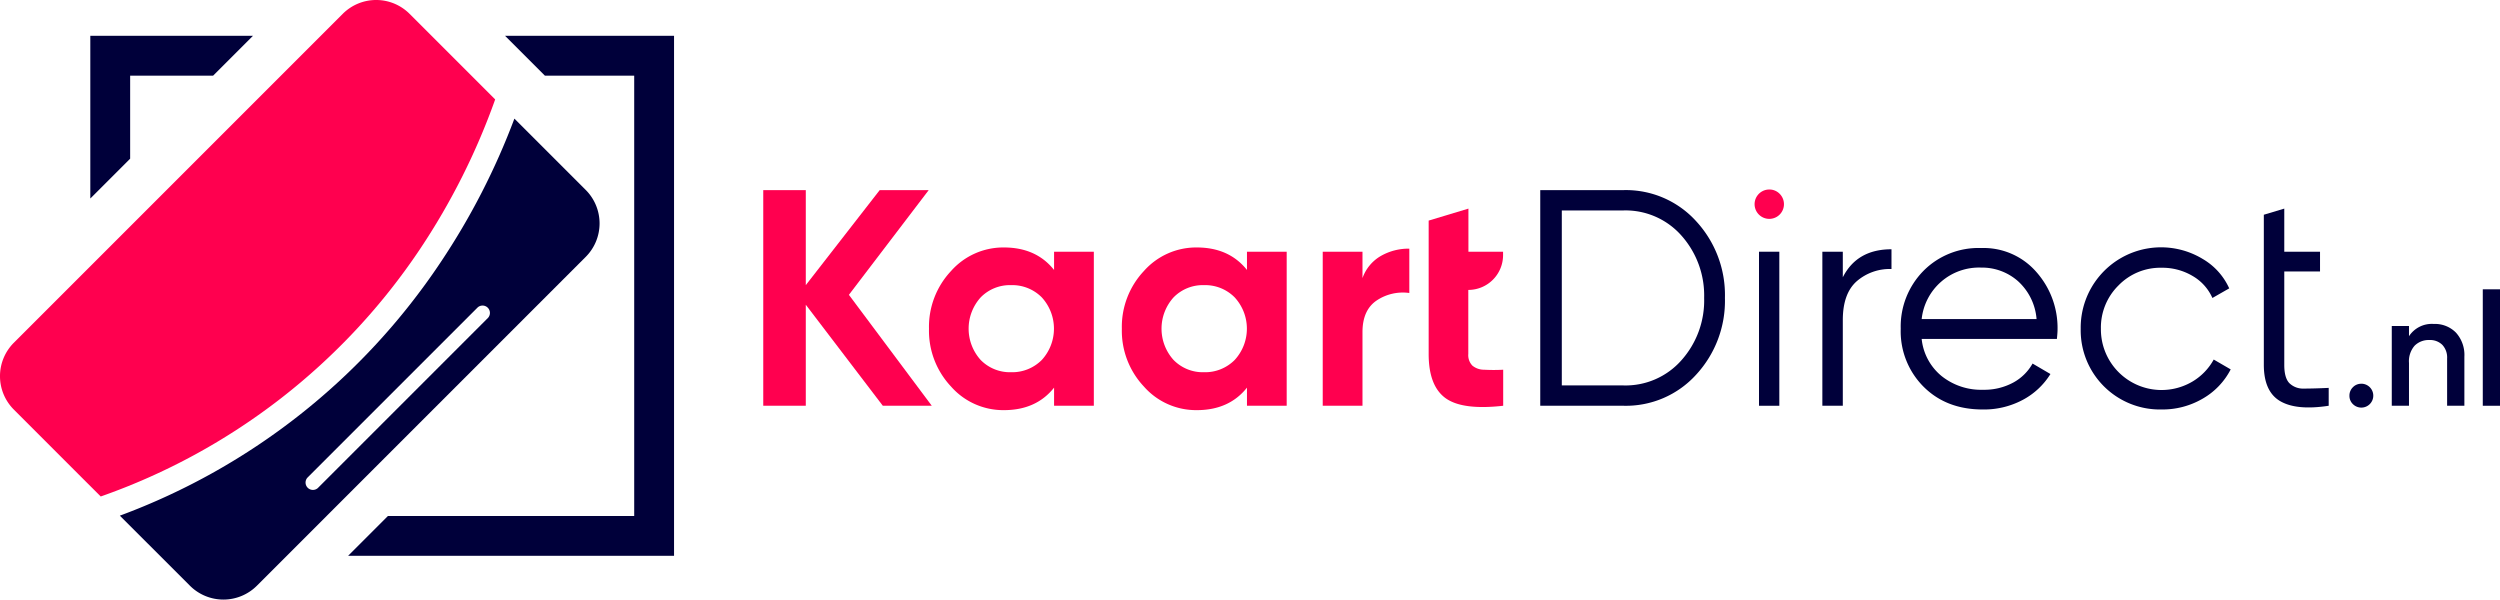
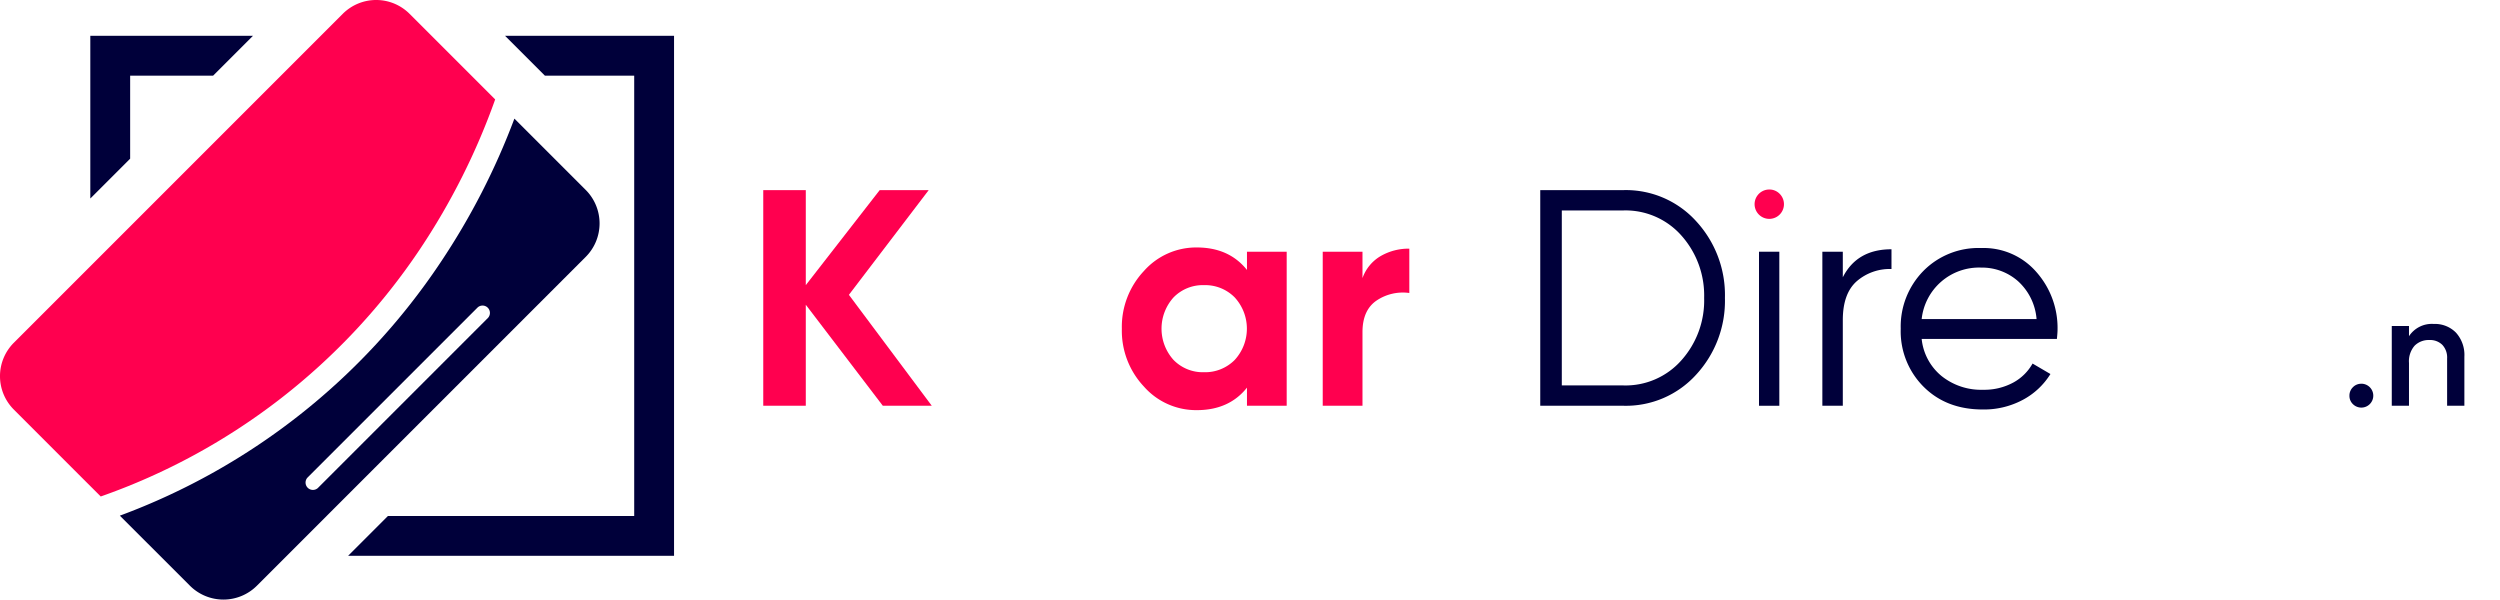
<svg xmlns="http://www.w3.org/2000/svg" viewBox="0 0 611.2 146.58">
  <defs>
    <style>.cls-1{fill:#ff004f;}.cls-2{fill:#00003a;}</style>
  </defs>
  <g id="Ebene_2" data-name="Ebene 2">
    <g id="Layer_1" data-name="Layer 1">
      <polygon class="cls-1" points="227.05 46.48 215.07 46.48 197 69.71 197 46.48 186.6 46.48 186.6 99.2 197 99.2 197 74.5 215.83 99.2 227.8 99.2 207.54 72.08 227.05 46.48" />
-       <path class="cls-1" d="M257.7,66q-4.37-5.5-12.27-5.5a17.06,17.06,0,0,0-12.92,5.76,19.91,19.91,0,0,0-5.39,14.12,19.91,19.91,0,0,0,5.39,14.12,17,17,0,0,0,12.92,5.77q7.9,0,12.27-5.5V99.2h9.72V61.54H257.7Zm-3,22a10.18,10.18,0,0,1-7.5,3,10,10,0,0,1-7.45-3,11.41,11.41,0,0,1,0-15.29,10,10,0,0,1,7.45-3,10.15,10.15,0,0,1,7.5,3,11.32,11.32,0,0,1,0,15.29Z" />
      <path class="cls-1" d="M304.86,66q-4.38-5.5-12.28-5.5a17.07,17.07,0,0,0-12.92,5.76,19.91,19.91,0,0,0-5.39,14.12,19.91,19.91,0,0,0,5.39,14.12,17,17,0,0,0,12.92,5.77q7.91,0,12.28-5.5V99.2h9.71V61.54h-9.71Zm-3,22a10.16,10.16,0,0,1-7.49,3,10,10,0,0,1-7.46-3,11.41,11.41,0,0,1,0-15.29,10,10,0,0,1,7.46-3,10.13,10.13,0,0,1,7.49,3,11.3,11.3,0,0,1,0,15.29Z" />
      <path class="cls-1" d="M333.1,68V61.54h-9.72V99.2h9.72v-18c0-3.62,1.17-6.2,3.5-7.76a11.5,11.5,0,0,1,7.95-1.81V60.79a13.65,13.65,0,0,0-7,1.81A10.12,10.12,0,0,0,333.1,68Z" />
-       <path class="cls-1" d="M359,51l-9.72,2.93V86.55q0,7.76,4.1,10.77c2.74,2,7.44,2.64,14.12,1.88V90.39a43.71,43.71,0,0,1-4.67,0,4.48,4.48,0,0,1-2.86-1,3.68,3.68,0,0,1-1-2.86V70.88a8.5,8.5,0,0,0,8.5-8.51v-.83H359Z" />
      <path class="cls-2" d="M396.9,46.48H376.56V99.2H396.9a23.18,23.18,0,0,0,17.81-7.64,26.6,26.6,0,0,0,7-18.72,26.6,26.6,0,0,0-7-18.72A23.18,23.18,0,0,0,396.9,46.48Zm14.2,41.57a18.21,18.21,0,0,1-14.2,6.18H381.83V51.45H396.9a18.24,18.24,0,0,1,14.2,6.17,22,22,0,0,1,5.53,15.22A21.93,21.93,0,0,1,411.1,88.05Z" />
      <path class="cls-1" d="M432.52,46.33a3.59,3.59,0,1,0,2.57,1.05A3.51,3.51,0,0,0,432.52,46.33Z" />
      <rect class="cls-2" x="430.04" y="61.54" width="4.97" height="37.66" />
      <path class="cls-2" d="M450.53,67.79V61.54h-5V99.2h5V78.26q0-6.48,3.39-9.49a12.32,12.32,0,0,1,8.51-3V60.94Q454,60.94,450.53,67.79Z" />
      <path class="cls-2" d="M484.35,60.64a18.9,18.9,0,0,0-14.17,5.65,19.39,19.39,0,0,0-5.49,14.08,19.15,19.15,0,0,0,5.57,14.16q5.58,5.58,14.46,5.58a20.1,20.1,0,0,0,9.79-2.34,17.75,17.75,0,0,0,6.78-6.33l-4.37-2.56a11.92,11.92,0,0,1-4.7,4.64,14.84,14.84,0,0,1-7.42,1.77,15.45,15.45,0,0,1-10.13-3.36,13.48,13.48,0,0,1-4.86-9.07h33.06c.1-1,.16-1.78.16-2.34a20.61,20.61,0,0,0-5.16-14A17.09,17.09,0,0,0,484.35,60.64ZM469.81,78a14.1,14.1,0,0,1,14.54-12.58,13.29,13.29,0,0,1,9,3.31A14,14,0,0,1,497.9,78Z" />
-       <path class="cls-2" d="M536,93.29a14.83,14.83,0,0,1-22.37-12.92,14.46,14.46,0,0,1,4.29-10.58,14.26,14.26,0,0,1,10.54-4.33,14.48,14.48,0,0,1,7.57,2,11.66,11.66,0,0,1,4.86,5.39L545,70.5a15.9,15.9,0,0,0-6.48-7.19,19.65,19.65,0,0,0-29.83,17.06,19.37,19.37,0,0,0,19.81,19.74,19.49,19.49,0,0,0,10-2.64,17.44,17.44,0,0,0,6.86-7.16l-4.15-2.41A14.21,14.21,0,0,1,536,93.29Z" />
-       <path class="cls-2" d="M563.28,95a4.77,4.77,0,0,1-3.61-1.36c-.81-.88-1.21-2.35-1.21-4.41V66.36h8.74V61.54h-8.74V51l-5,1.5V89.18q0,6.55,4,8.89t11.86,1.13V94.83Q565.69,95,563.28,95Z" />
      <path class="cls-2" d="M577.31,93.82a2.8,2.8,0,0,0-2.08.86,2.84,2.84,0,0,0-.84,2.06,2.79,2.79,0,0,0,.86,2.07,2.92,2.92,0,1,0,2.06-5Z" />
      <path class="cls-2" d="M595,79.2a6.65,6.65,0,0,0-6.05,3V79.7h-4.21V99.2h4.21V88.75a5.8,5.8,0,0,1,1.37-4.23,4.84,4.84,0,0,1,3.59-1.39,4.26,4.26,0,0,1,3.19,1.18,4.52,4.52,0,0,1,1.17,3.35V99.2h4.22v-12a8.12,8.12,0,0,0-2.07-5.89A7.19,7.19,0,0,0,595,79.2Z" />
-       <rect class="cls-2" x="606.99" y="70.73" width="4.21" height="28.47" />
      <polygon class="cls-2" points="31.82 38.79 31.82 18.5 52.1 18.5 61.84 8.76 22.08 8.76 22.08 48.53 31.82 38.79" />
      <polygon class="cls-2" points="123.48 8.76 133.22 18.5 155.05 18.5 155.05 126.15 94.84 126.15 85.1 135.89 164.79 135.89 164.79 8.76 123.48 8.76" />
      <path class="cls-1" d="M20.24,117l4.39,4.38a156.05,156.05,0,0,0,78.15-60.63,165.89,165.89,0,0,0,18.28-36.44L100.14,3.39a11.55,11.55,0,0,0-16.35,0L3.39,83.79a11.55,11.55,0,0,0,0,16.35Z" />
      <path class="cls-2" d="M143.2,46.44,125.76,29a171,171,0,0,1-18,35.07,161.7,161.7,0,0,1-78.46,62L46.44,143.2a11.58,11.58,0,0,0,16.36,0l80.4-80.4A11.58,11.58,0,0,0,143.2,46.44ZM119.33,77.69,77.69,119.33a1.8,1.8,0,0,1-2.54-2.54l41.64-41.64a1.8,1.8,0,0,1,2.54,2.54Z" />
    </g>
  </g>
</svg>